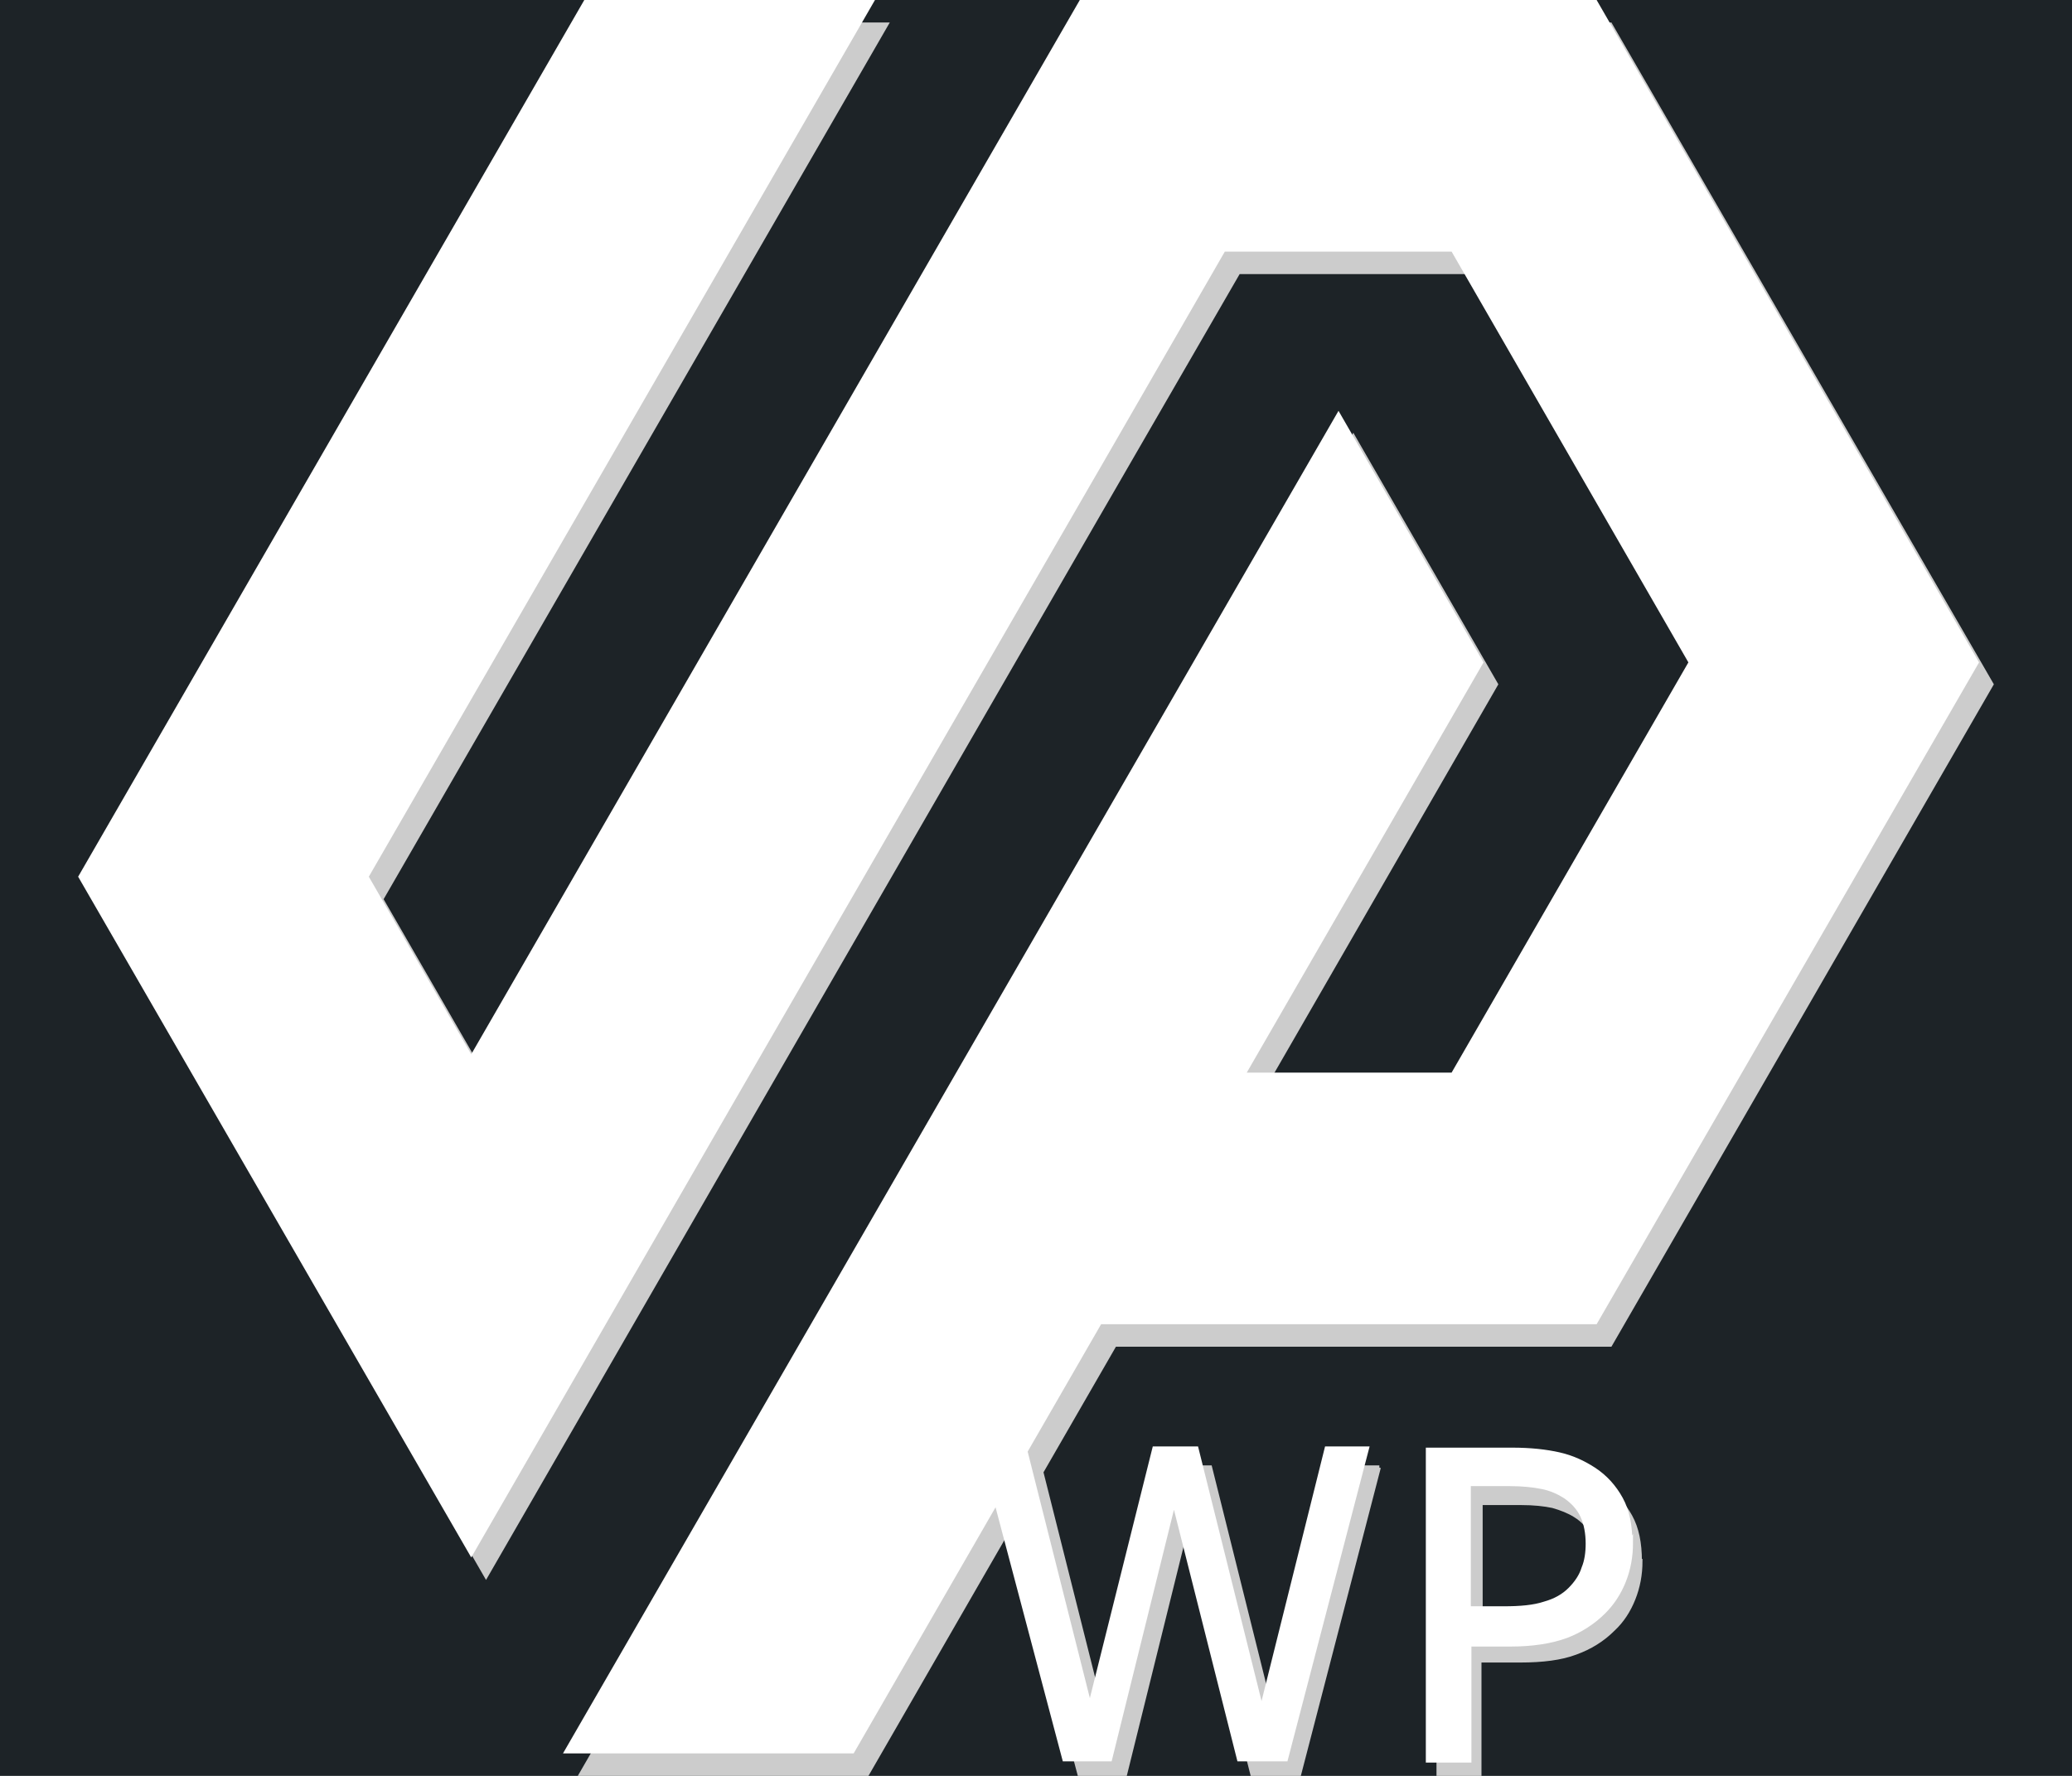
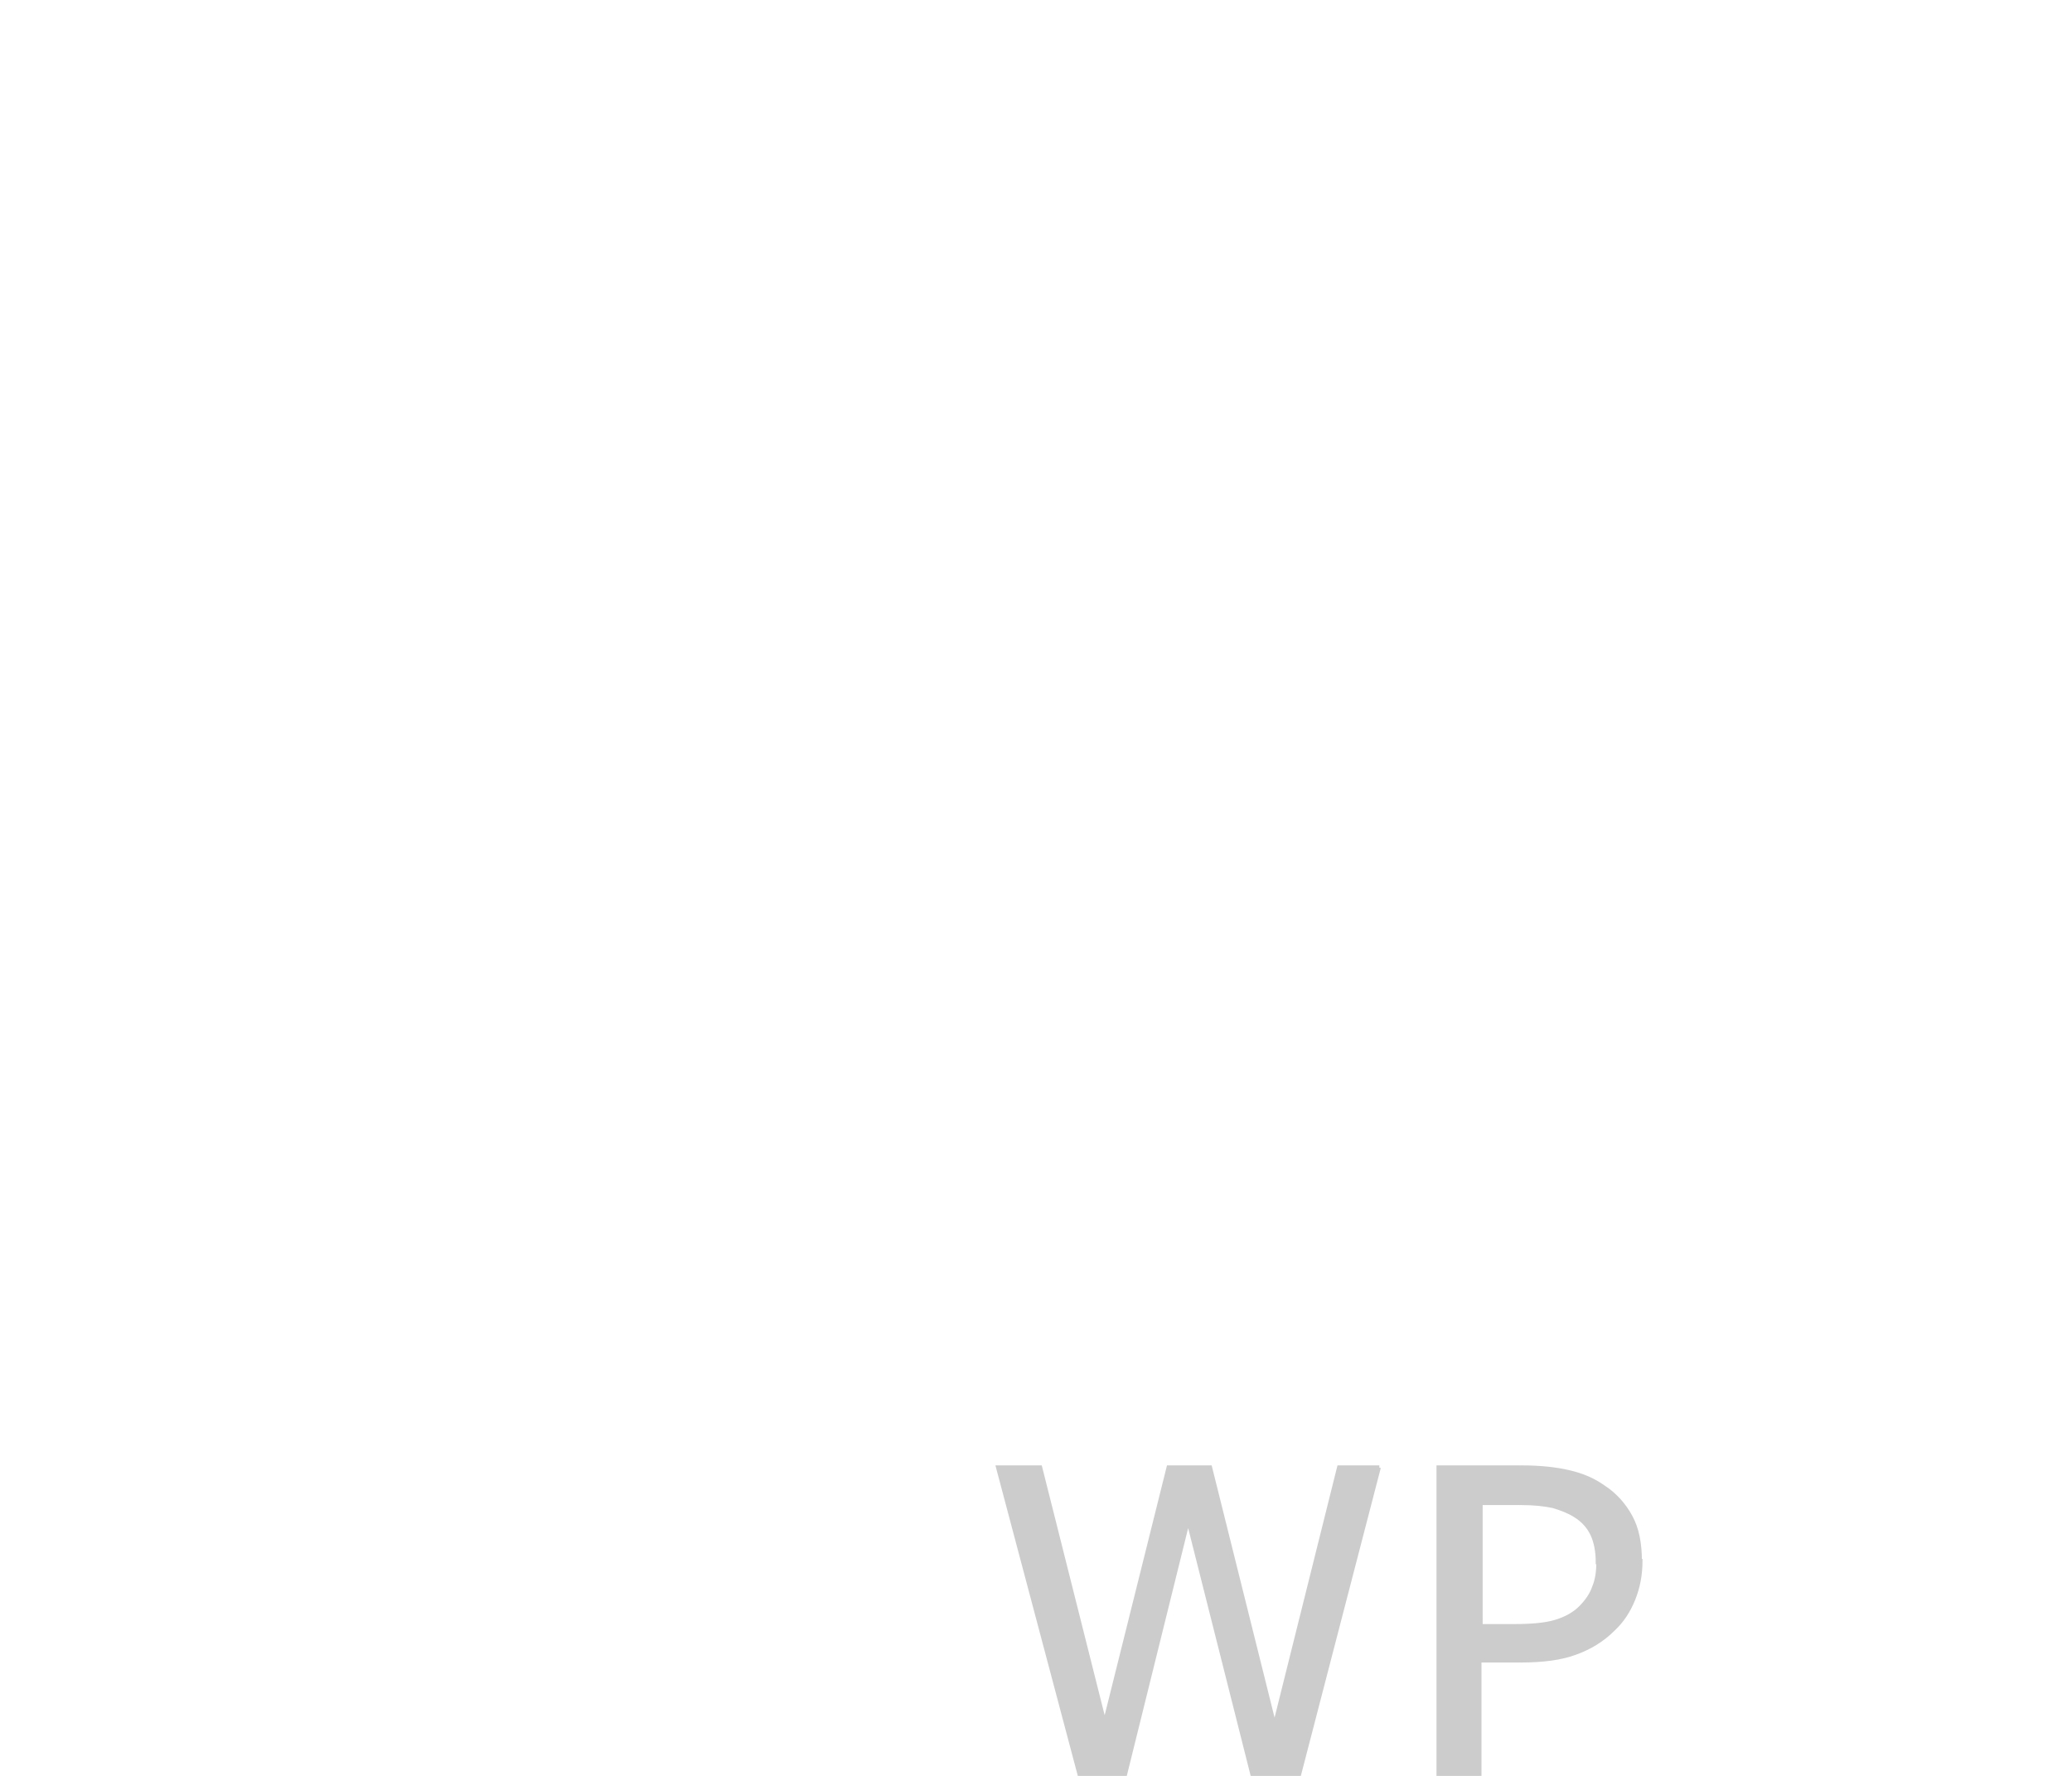
<svg xmlns="http://www.w3.org/2000/svg" id="Laag_1" data-name="Laag 1" viewBox="0 0 35 30">
  <defs>
    <style>      .cls-1, .cls-2 {        fill: #fff;      }      .cls-3 {        stroke: #ccc;        stroke-width: .07px;      }      .cls-3, .cls-2 {        stroke-miterlimit: 10;      }      .cls-3, .cls-4 {        fill: #ccc;      }      .cls-2 {        stroke: #fff;        stroke-width: .07px;      }      .cls-5 {        fill: #1d2327;      }    </style>
  </defs>
-   <rect class="cls-5" width="35" height="30" />
  <g>
-     <polygon class="cls-4" points="27.22 .38 18.49 .38 8.21 18.19 6.48 15.19 15.03 .38 10.12 .38 1.57 15.19 8.21 26.69 12.57 19.13 12.57 19.13 18.94 8.09 20.94 4.63 24.77 4.63 28.77 11.56 24.77 18.5 21.31 18.5 25.31 11.56 22.86 7.31 9.76 30 14.67 30 18.85 22.75 27.22 22.75 33.68 11.56 27.22 .38" />
-     <polygon class="cls-1" points="26.97 0 18.24 0 7.96 17.81 6.23 14.81 14.78 0 9.87 0 1.32 14.81 7.96 26.31 12.32 18.75 12.32 18.75 18.69 7.72 20.69 4.25 24.52 4.25 28.52 11.19 24.52 18.12 21.06 18.12 25.06 11.19 22.61 6.94 9.51 29.62 14.42 29.62 18.6 22.37 26.97 22.37 33.43 11.19 26.97 0" />
-   </g>
+     </g>
  <g>
    <path class="cls-3" d="m23.29,24.79l-1.35,5.2h-.78l-1.09-4.32-1.07,4.32h-.76l-1.38-5.2h.71l1.09,4.33,1.08-4.33h.7l1.09,4.37,1.09-4.37h.68Z" />
    <path class="cls-3" d="m27.71,26.37c0,.23-.04.44-.12.64s-.19.37-.34.51c-.18.18-.39.31-.64.4-.24.09-.55.13-.93.13h-.69v1.94h-.69v-5.2h1.41c.31,0,.58.03.79.08.22.05.41.13.58.25.2.13.35.3.46.5.11.2.16.45.16.75Zm-.72.02c0-.18-.03-.34-.09-.47-.06-.13-.16-.24-.29-.32-.11-.07-.24-.12-.38-.16-.14-.03-.32-.05-.54-.05h-.68v2.08h.58c.28,0,.51-.02.68-.07.17-.05.32-.13.43-.24.11-.11.19-.23.23-.35.05-.12.07-.26.07-.42Z" />
  </g>
  <g>
-     <path class="cls-2" d="m23.09,24.47l-1.37,5.25h-.79l-1.1-4.36-1.08,4.36h-.77l-1.39-5.25h.72l1.1,4.36,1.09-4.36h.71l1.1,4.41,1.1-4.41h.68Z" />
-     <path class="cls-2" d="m27.55,26.06c0,.23-.04.45-.12.65-.08.2-.19.37-.34.52-.18.18-.4.32-.64.41-.25.09-.56.14-.93.14h-.7v1.96h-.7v-5.25h1.42c.32,0,.58.03.8.08.22.05.41.14.58.25.2.13.35.3.46.5.11.2.16.45.16.76Zm-.73.02c0-.18-.03-.34-.09-.47-.06-.13-.16-.24-.29-.33-.11-.07-.24-.13-.39-.16s-.33-.05-.55-.05h-.69v2.1h.59c.28,0,.51-.02.69-.08.18-.05.32-.13.43-.24.11-.11.19-.23.23-.36.05-.12.07-.26.07-.42Z" />
-   </g>
+     </g>
</svg>